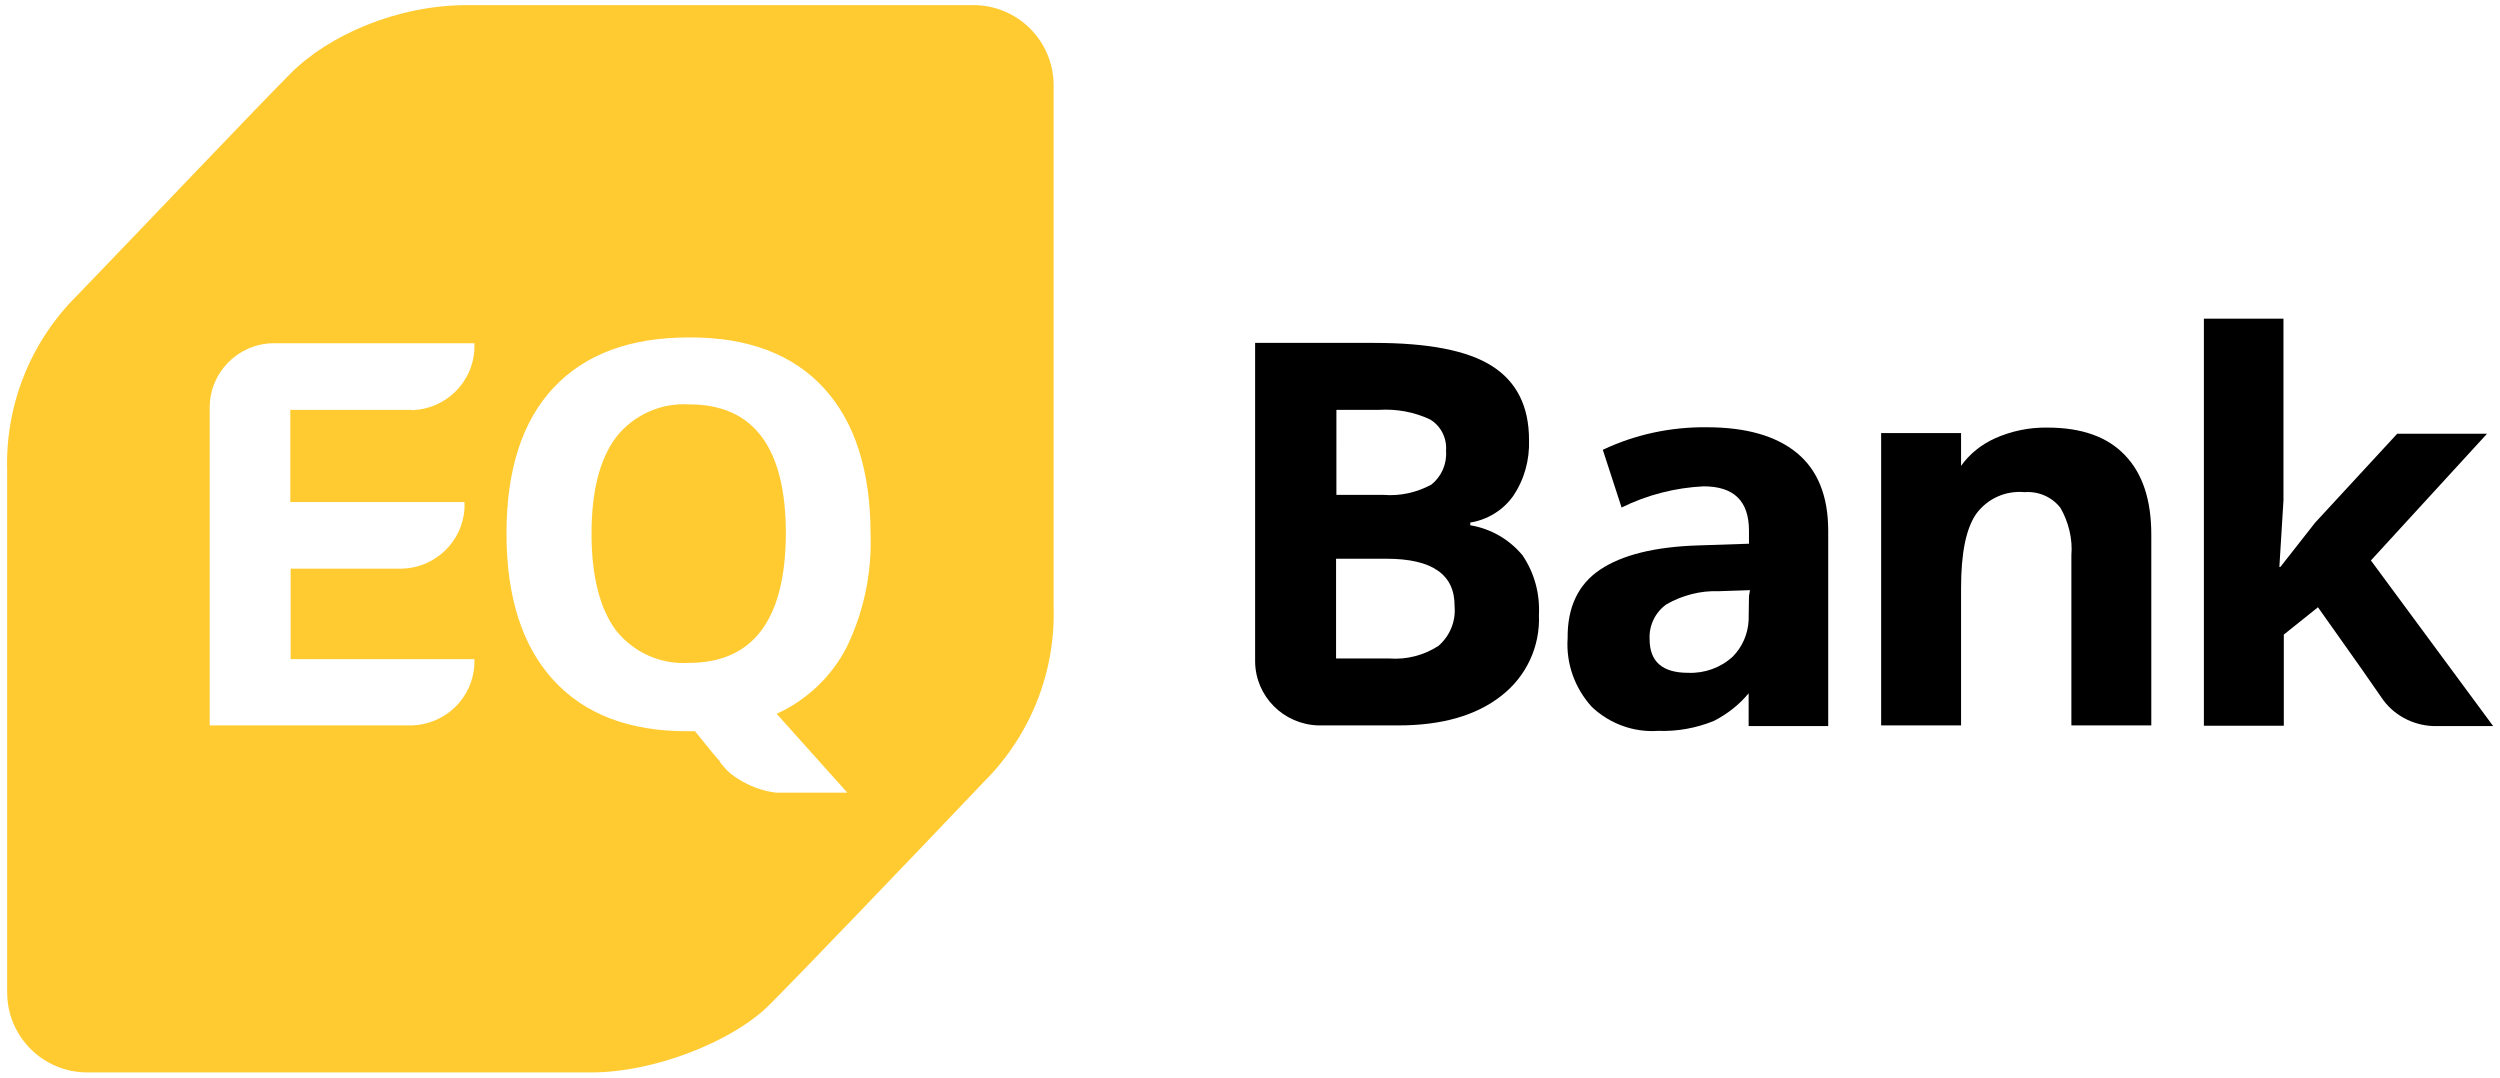
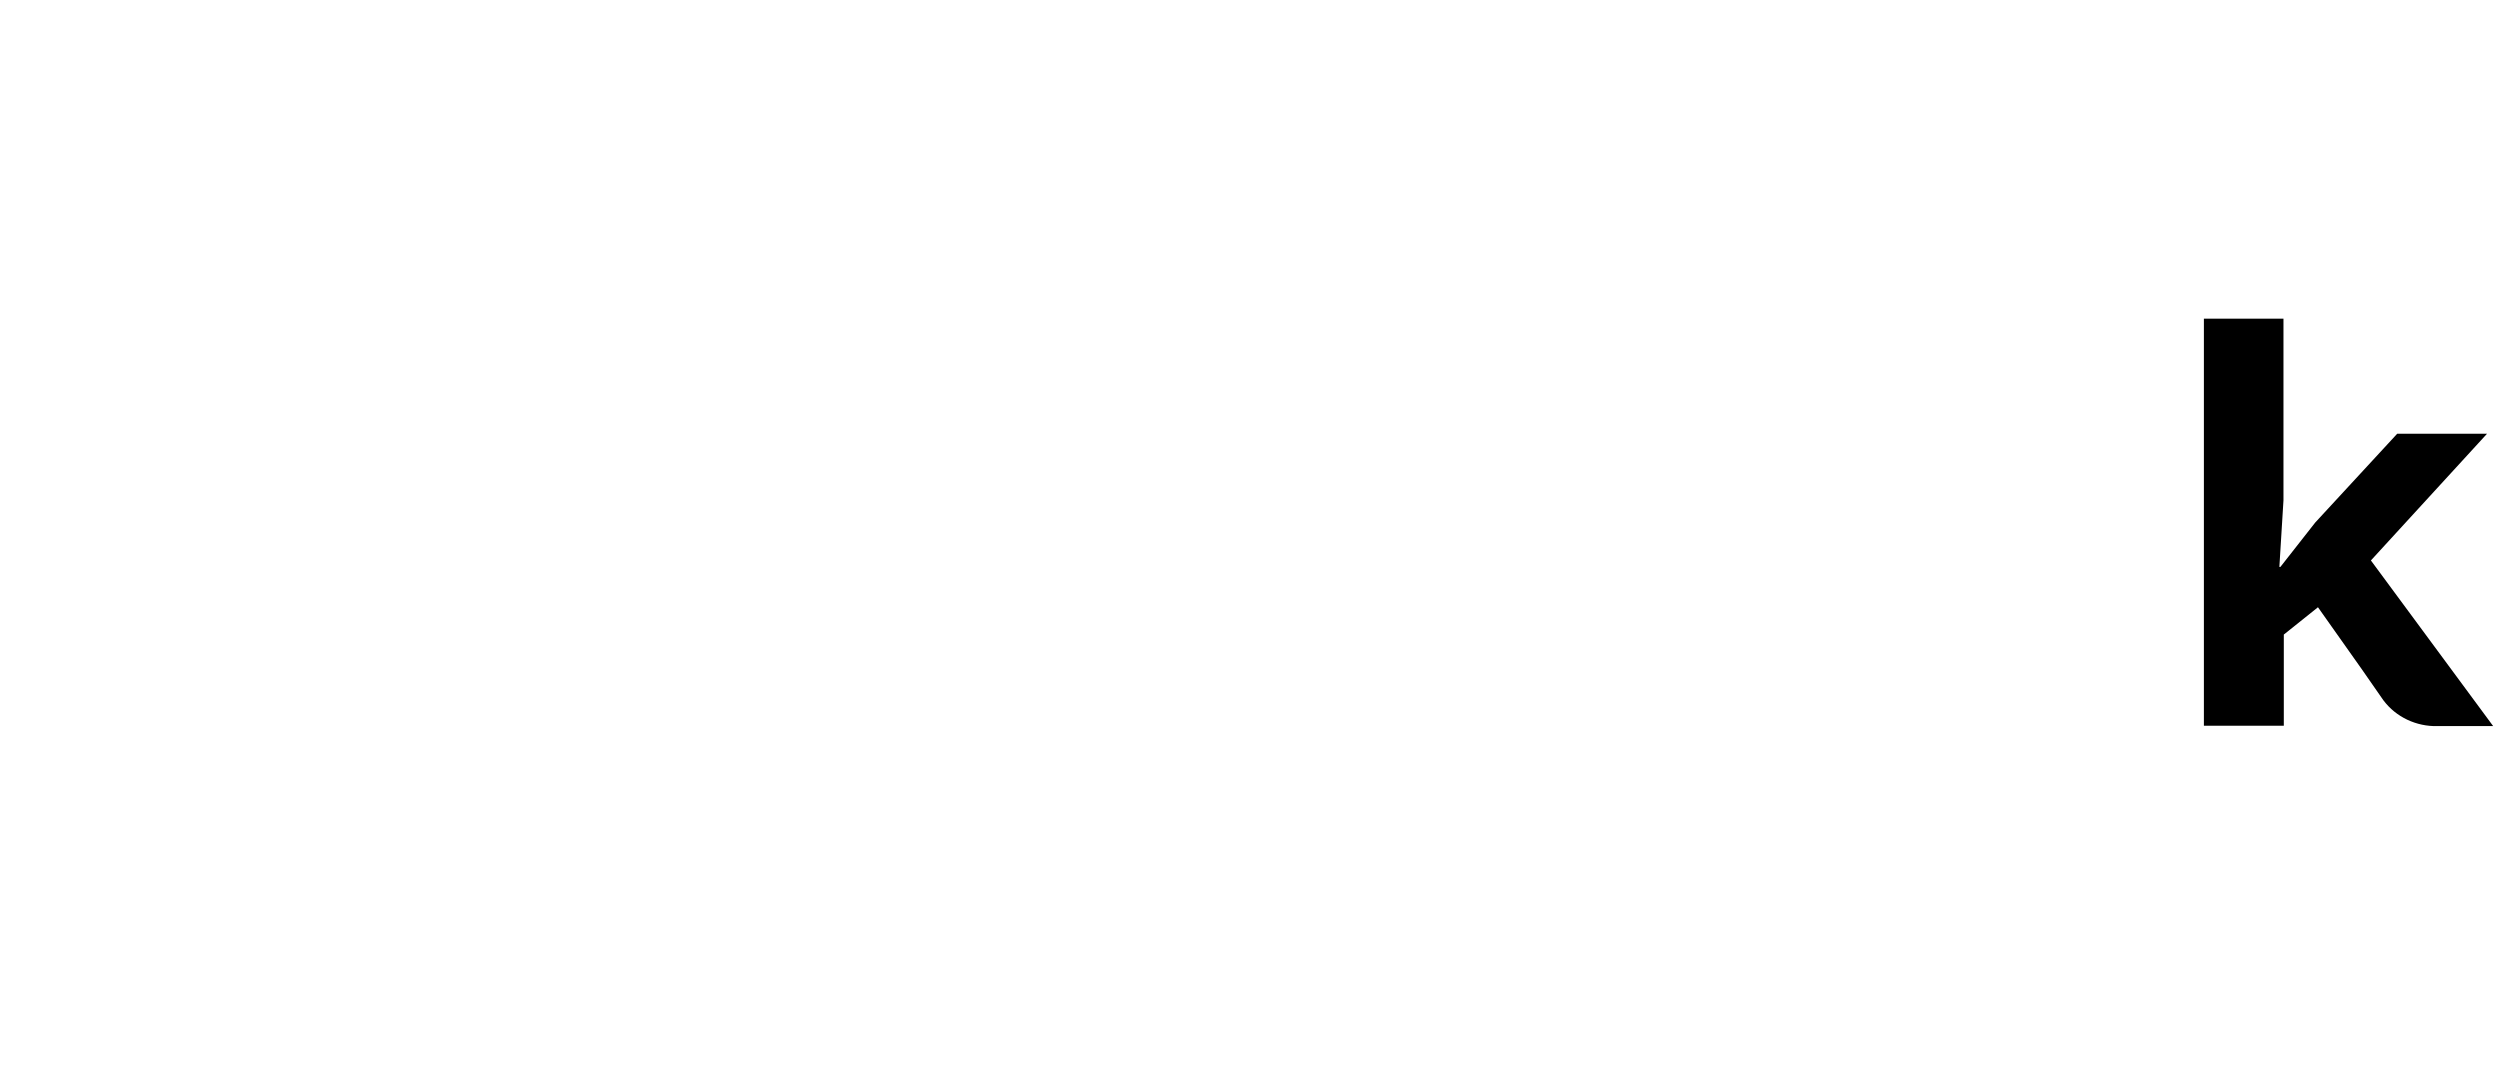
<svg xmlns="http://www.w3.org/2000/svg" version="1.1" id="Layer_1" x="0px" y="0px" viewBox="0 0 732 315.5" style="enable-background:new 0 0 732 315.5;" xml:space="preserve">
  <style type="text/css">
	.st0{fill:#FFCB31;}
</style>
-   <path class="st0" d="M201.8,118.4c-8.3-0.5-16.3,3.1-21.4,9.6c-4.8,6.4-7.2,15.8-7.2,28.3c0,12.4,2.4,21.8,7.1,28.2  c5.1,6.5,13.1,10.1,21.3,9.6c18.9,0,28.4-12.6,28.5-37.9C230.1,131,220.6,118.4,201.8,118.4z" />
-   <path d="M430.5,153.8V153c5-0.8,9.6-3.6,12.5-7.7c3.3-4.8,4.9-10.6,4.7-16.5c0-9.8-3.6-17-10.8-21.6s-18.7-6.8-34.6-6.8h-34.8v93.3  c0.1,10.2,8.3,18.4,18.5,18.7h23.4c12.8,0,22.8-2.9,30.1-8.6c7.4-5.7,11.5-14.5,11.1-23.8c0.3-6.2-1.3-12.2-4.8-17.4  C441.9,157.9,436.5,154.8,430.5,153.8z M391.3,120h12.5c5.1-0.3,10.2,0.6,14.9,2.8c3.2,1.9,5,5.5,4.7,9.2c0.3,3.8-1.3,7.5-4.3,9.9  c-4.3,2.3-9.1,3.4-14,3h-13.8L391.3,120L391.3,120z M421.2,189.1c-4.3,2.8-9.4,4.1-14.5,3.7h-15.5v-29.2H406  c13.3,0,20,4.6,19.9,13.9C426.3,182,424.5,186.2,421.2,189.1L421.2,189.1z" />
  <path d="M694.2,164.1l34-37.1h-26.3l-24,26l-10.2,13h-0.3l1.2-19.5V93.3h-23.3v119.2h23.4v-26.7l10-8l12.8,18.1l5.7,8.2l0,0  c3.4,5.2,9.2,8.3,15.4,8.5H730L694.2,164.1z" />
-   <path d="M622.2,133.3c-5.1-5.4-12.7-8.1-22.7-8.1c-5.3-0.1-10.6,1-15.5,3.2c-3.9,1.8-7.3,4.5-9.8,8v-9.6h-23.4V163l0,0v49.4h23.4  v-40.2c0-10.1,1.4-17.3,4.4-21.7c3.3-4.5,8.6-6.9,14.2-6.4c4.1-0.3,8,1.4,10.5,4.6c2.4,4.2,3.6,9.1,3.2,13.9v49.8h23.4v-55.9  C629.9,146.5,627.4,138.7,622.2,133.3z" />
-   <path class="st0" d="M308.5,177.5V25c0-13-10.5-23.5-23.5-23.5H136.7c-20.5,0-40.6,8.9-51.6,20c-9.6,9.6-41,42.7-62.6,65.1  c-13.6,13.5-21,32.1-20.4,51.3v152.7c0,12.9,10.5,23.4,23.4,23.4h147.9c17.9,0,41-8.9,51.9-19.8c9.6-9.6,41.5-42.9,62.9-65.4  C301.8,215.2,309.1,196.7,308.5,177.5z M138.9,102.3c-0.5,9.8-8.5,17.5-18.3,17.8V120H85v27h51v1.8c-0.5,9.7-8.5,17.4-18.2,17.7  H85.1V193h53.8v1.6c-0.5,9.8-8.5,17.5-18.3,17.8H61.4v-93.1c0-10.2,8.2-18.6,18.5-18.8h59V102.3z M248.1,232.1h-20.8  c-4.3-0.5-8.3-2.1-11.9-4.5l-1.5-1.1c-0.6-0.5-1.2-1.1-1.8-1.8l-1.2-1.4v-0.2l-2.7-3.2l-4.7-5.8h-1.9c-17.2,0.1-30.3-4.9-39.5-14.9  c-9.2-10-13.8-24.4-13.8-43c0-18.6,4.6-32.9,13.8-42.7c9.2-9.8,22.4-14.7,39.6-14.7c17.2-0.1,30.4,4.9,39.5,14.8  c9.1,9.9,13.7,24.2,13.7,42.8c0.4,11.4-2,22.8-7,33.1c-4.4,8.6-11.7,15.5-20.5,19.5L248.1,232.1z" />
-   <path d="M526.1,132.6c-6.1-5-14.9-7.5-26.4-7.5c-10.5-0.1-20.9,2.1-30.4,6.6l5.5,16.9c7.5-3.7,15.7-5.8,24-6.2  c8.9,0,13.3,4.3,13.3,13v3.8l-14.9,0.5c-12.7,0.4-22.3,2.8-28.7,7.1c-6.4,4.3-9.6,11-9.5,20.1c-0.5,7.4,2.1,14.6,7.1,20.1  c5.2,4.9,12.2,7.5,19.4,7c5.6,0.2,11.1-0.8,16.3-2.9c3.9-2,7.4-4.7,10.2-8.1v9.6h23.3v-57.2C535.3,145.2,532.2,137.6,526.1,132.6z   M512.1,174.5L512.1,174.5l-0.1,7.1c-0.2,4-1.8,7.8-4.7,10.7c-3.5,3.2-8.2,4.9-13,4.7c-7.5,0-11.3-3.2-11.3-9.9  c-0.2-4,1.7-7.9,5-10.2c4.6-2.6,9.9-4,15.3-3.8l9.1-0.3L512.1,174.5z" />
</svg>